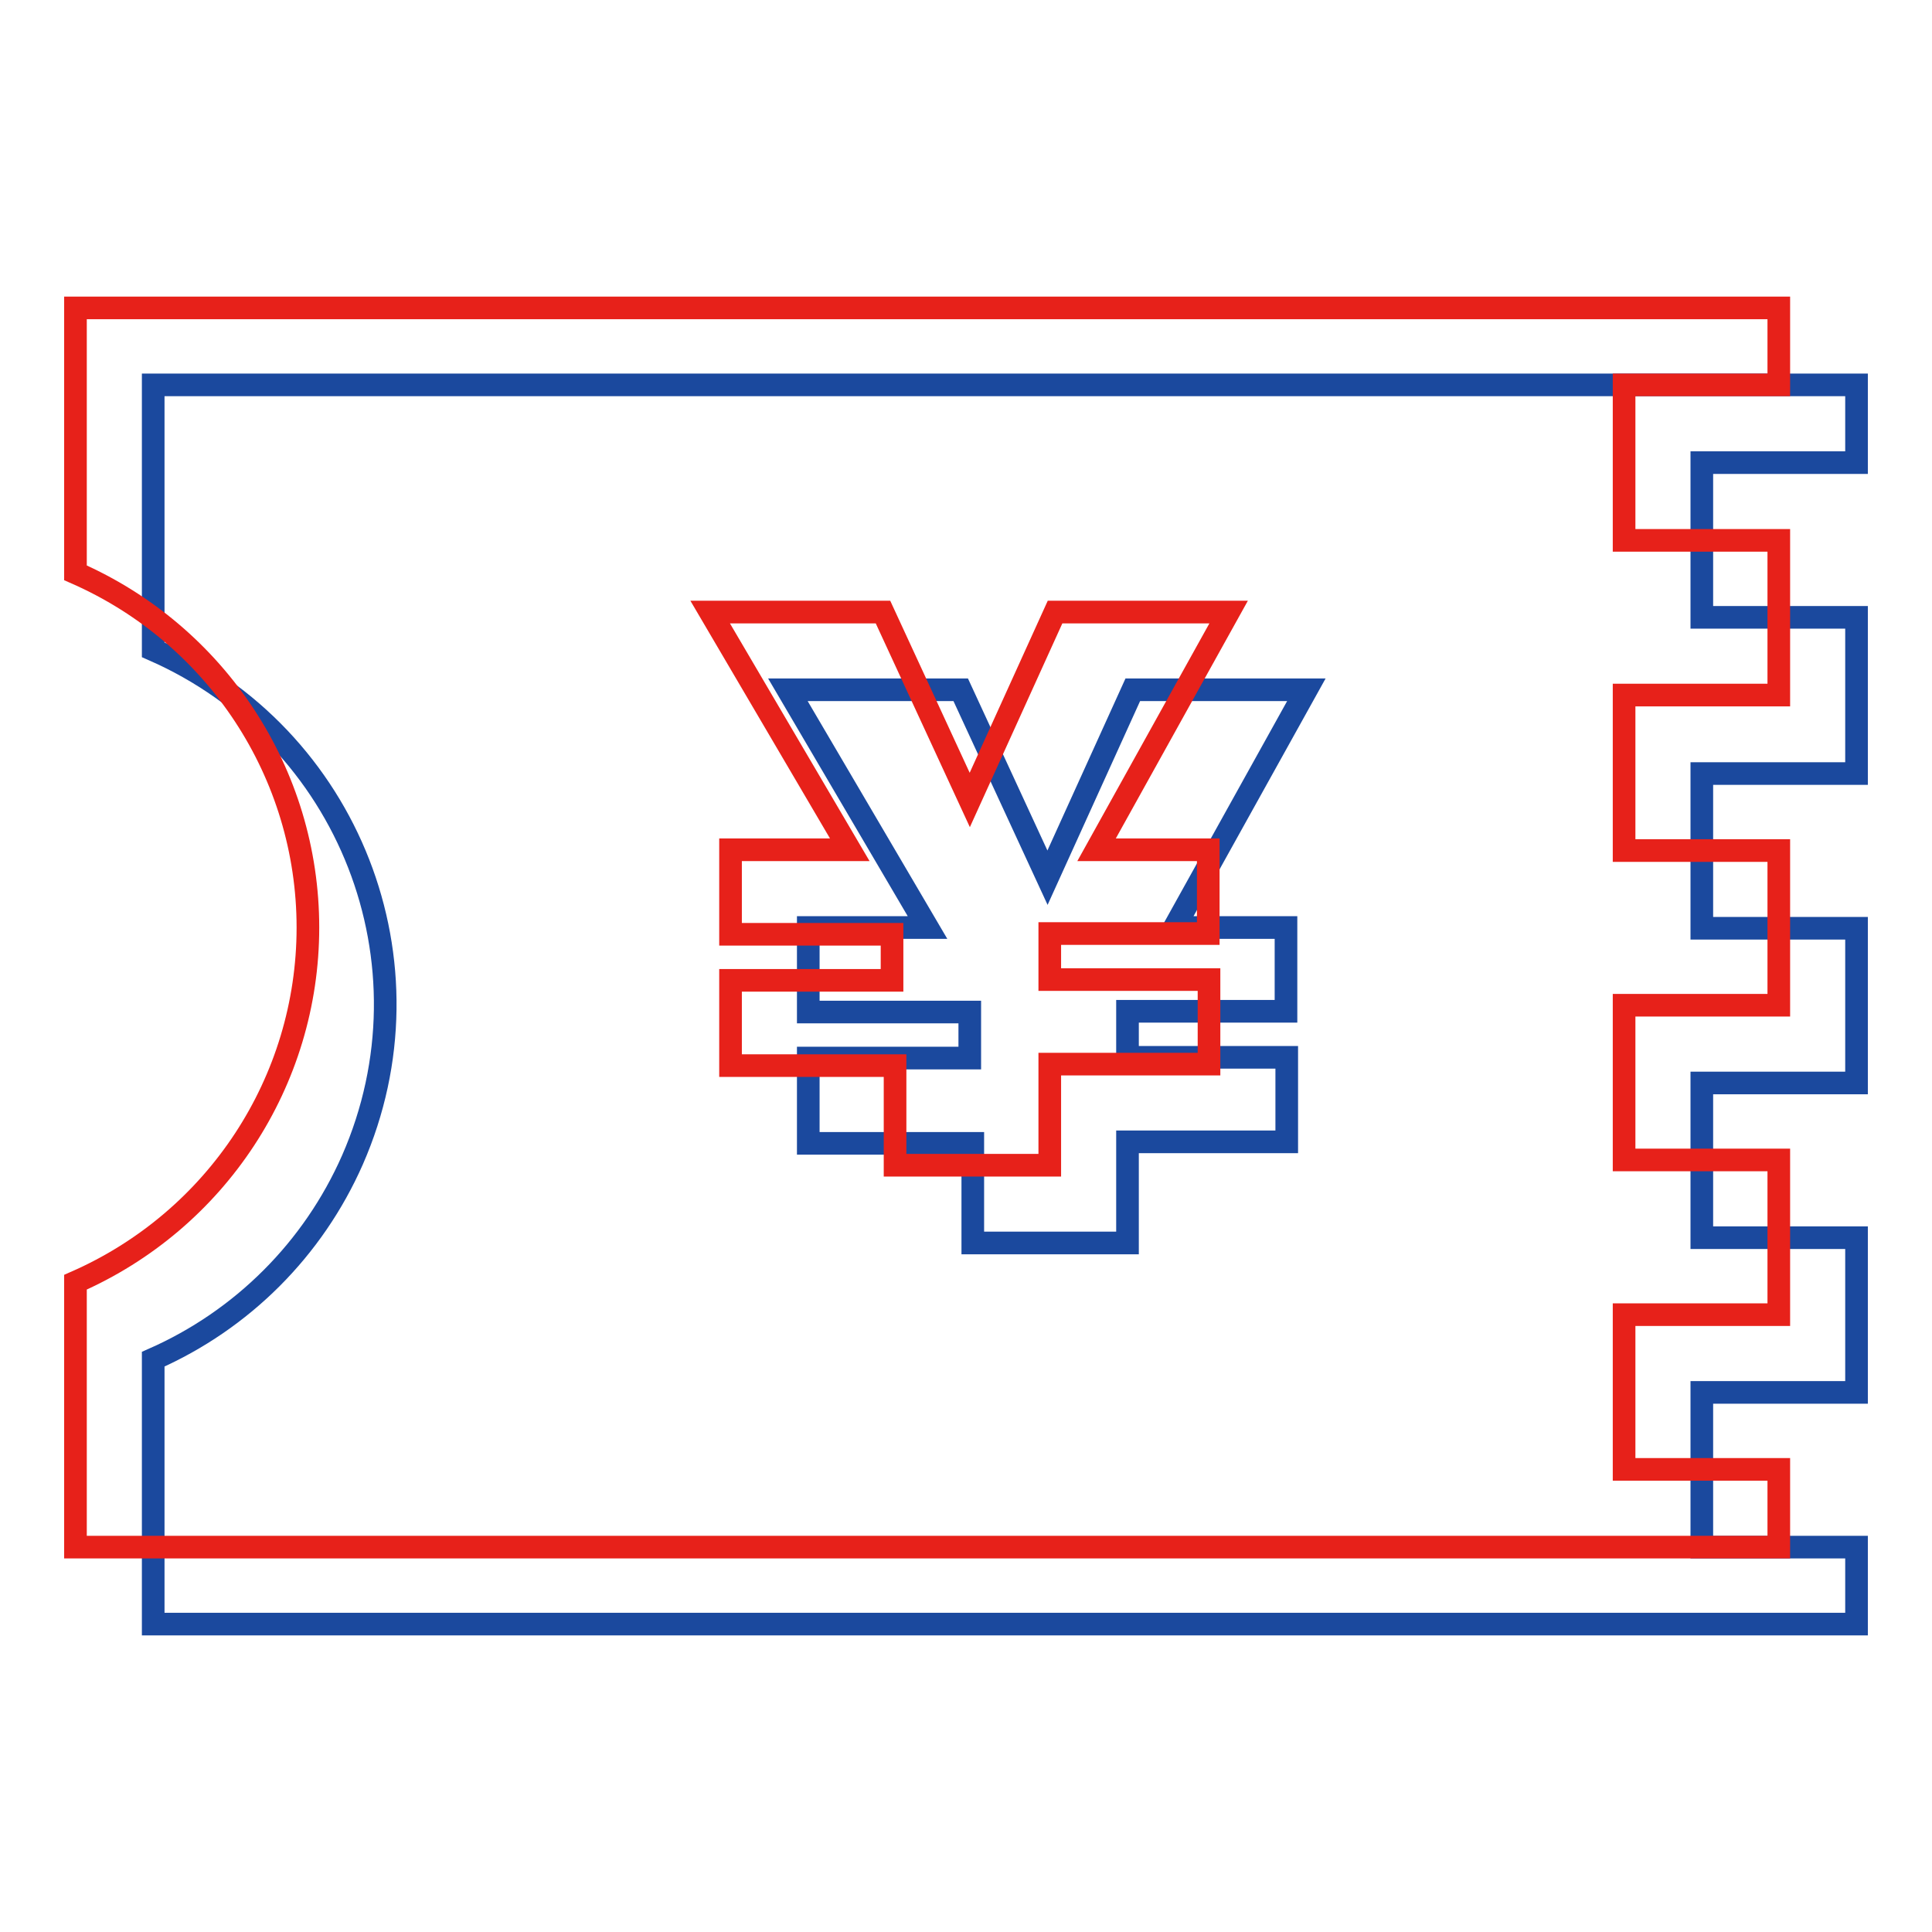
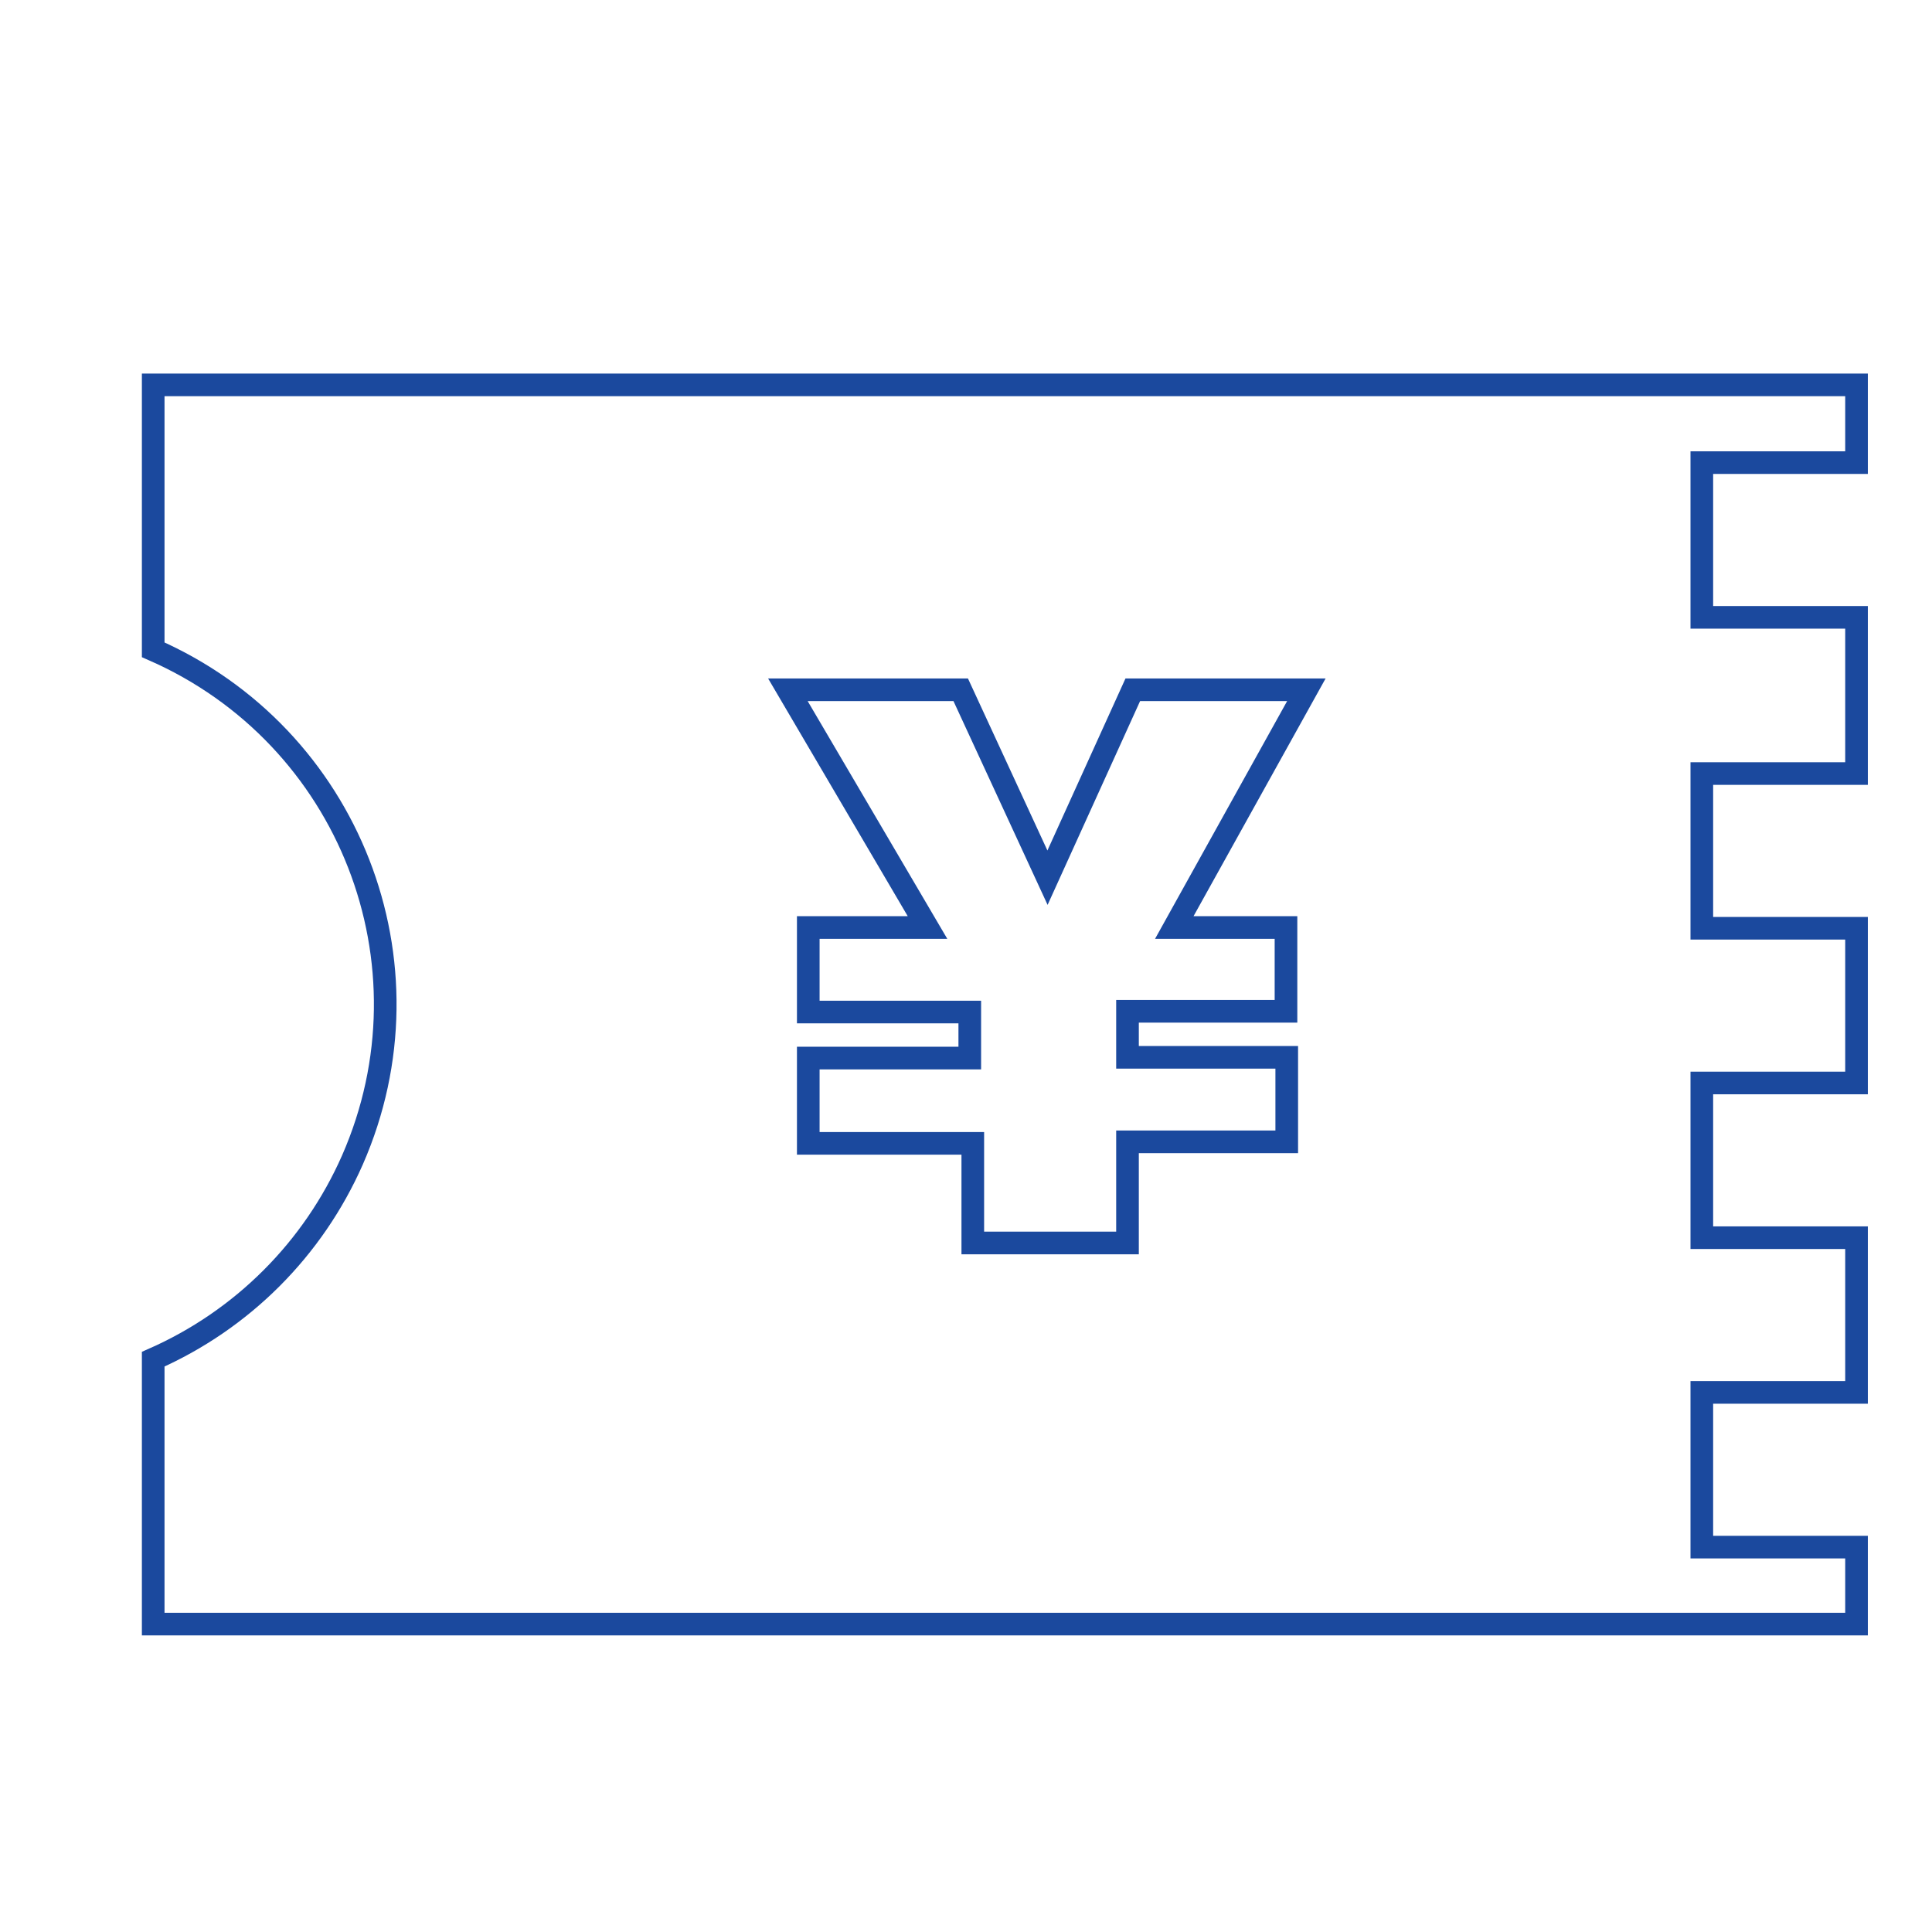
<svg xmlns="http://www.w3.org/2000/svg" version="1.1" x="0px" y="0px" viewBox="0 0 256 256" enable-background="new 0 0 256 256" xml:space="preserve">
  <g>
    <path stroke-width="3" fill-opacity="0" stroke="#1b499e" d="M246,61.3V51H20.3v35.1c26,11.4,37.8,41.6,26.4,67.6c-5.2,11.8-14.6,21.2-26.4,26.4v35.1H246V205h-20.5 v-20.5H246v-20.5h-20.5v-20.5H246v-20.5h-20.5v-20.5H246V81.8h-20.5V61.3H246z M170.4,122.9V134h-21v6.1h21.1v11.2h-21.1v13.4 h-20.5v-13.2h-21.8v-11.3h21.4v-6.1h-21.4v-11.2h15.8l-18.5-31.5h22.9l11.5,24.9l11.3-24.9h23l-17.5,31.5H170.4z" />
-     <path stroke-width="3" fill-opacity="0" stroke="#e7211a" d="M235.7,51V40.8H10v35.1c18.7,8.2,30.8,26.6,30.8,47c0,20.4-12.1,38.8-30.8,47V205h225.7v-10.3h-20.5v-20.5 h20.5v-20.5h-20.5v-20.5h20.5v-20.5h-20.5V92.1h20.5V71.6h-20.5V51H235.7z M160.1,112.6v11.1h-21v6.1h21.1v11.2h-21.1v13.4h-20.5 v-13.2H96.8v-11.3h21.4v-6.1H96.8v-11.2h15.8L94.1,81.1H117l11.5,24.9l11.3-24.9h23l-17.5,31.5H160.1z" />
  </g>
</svg>